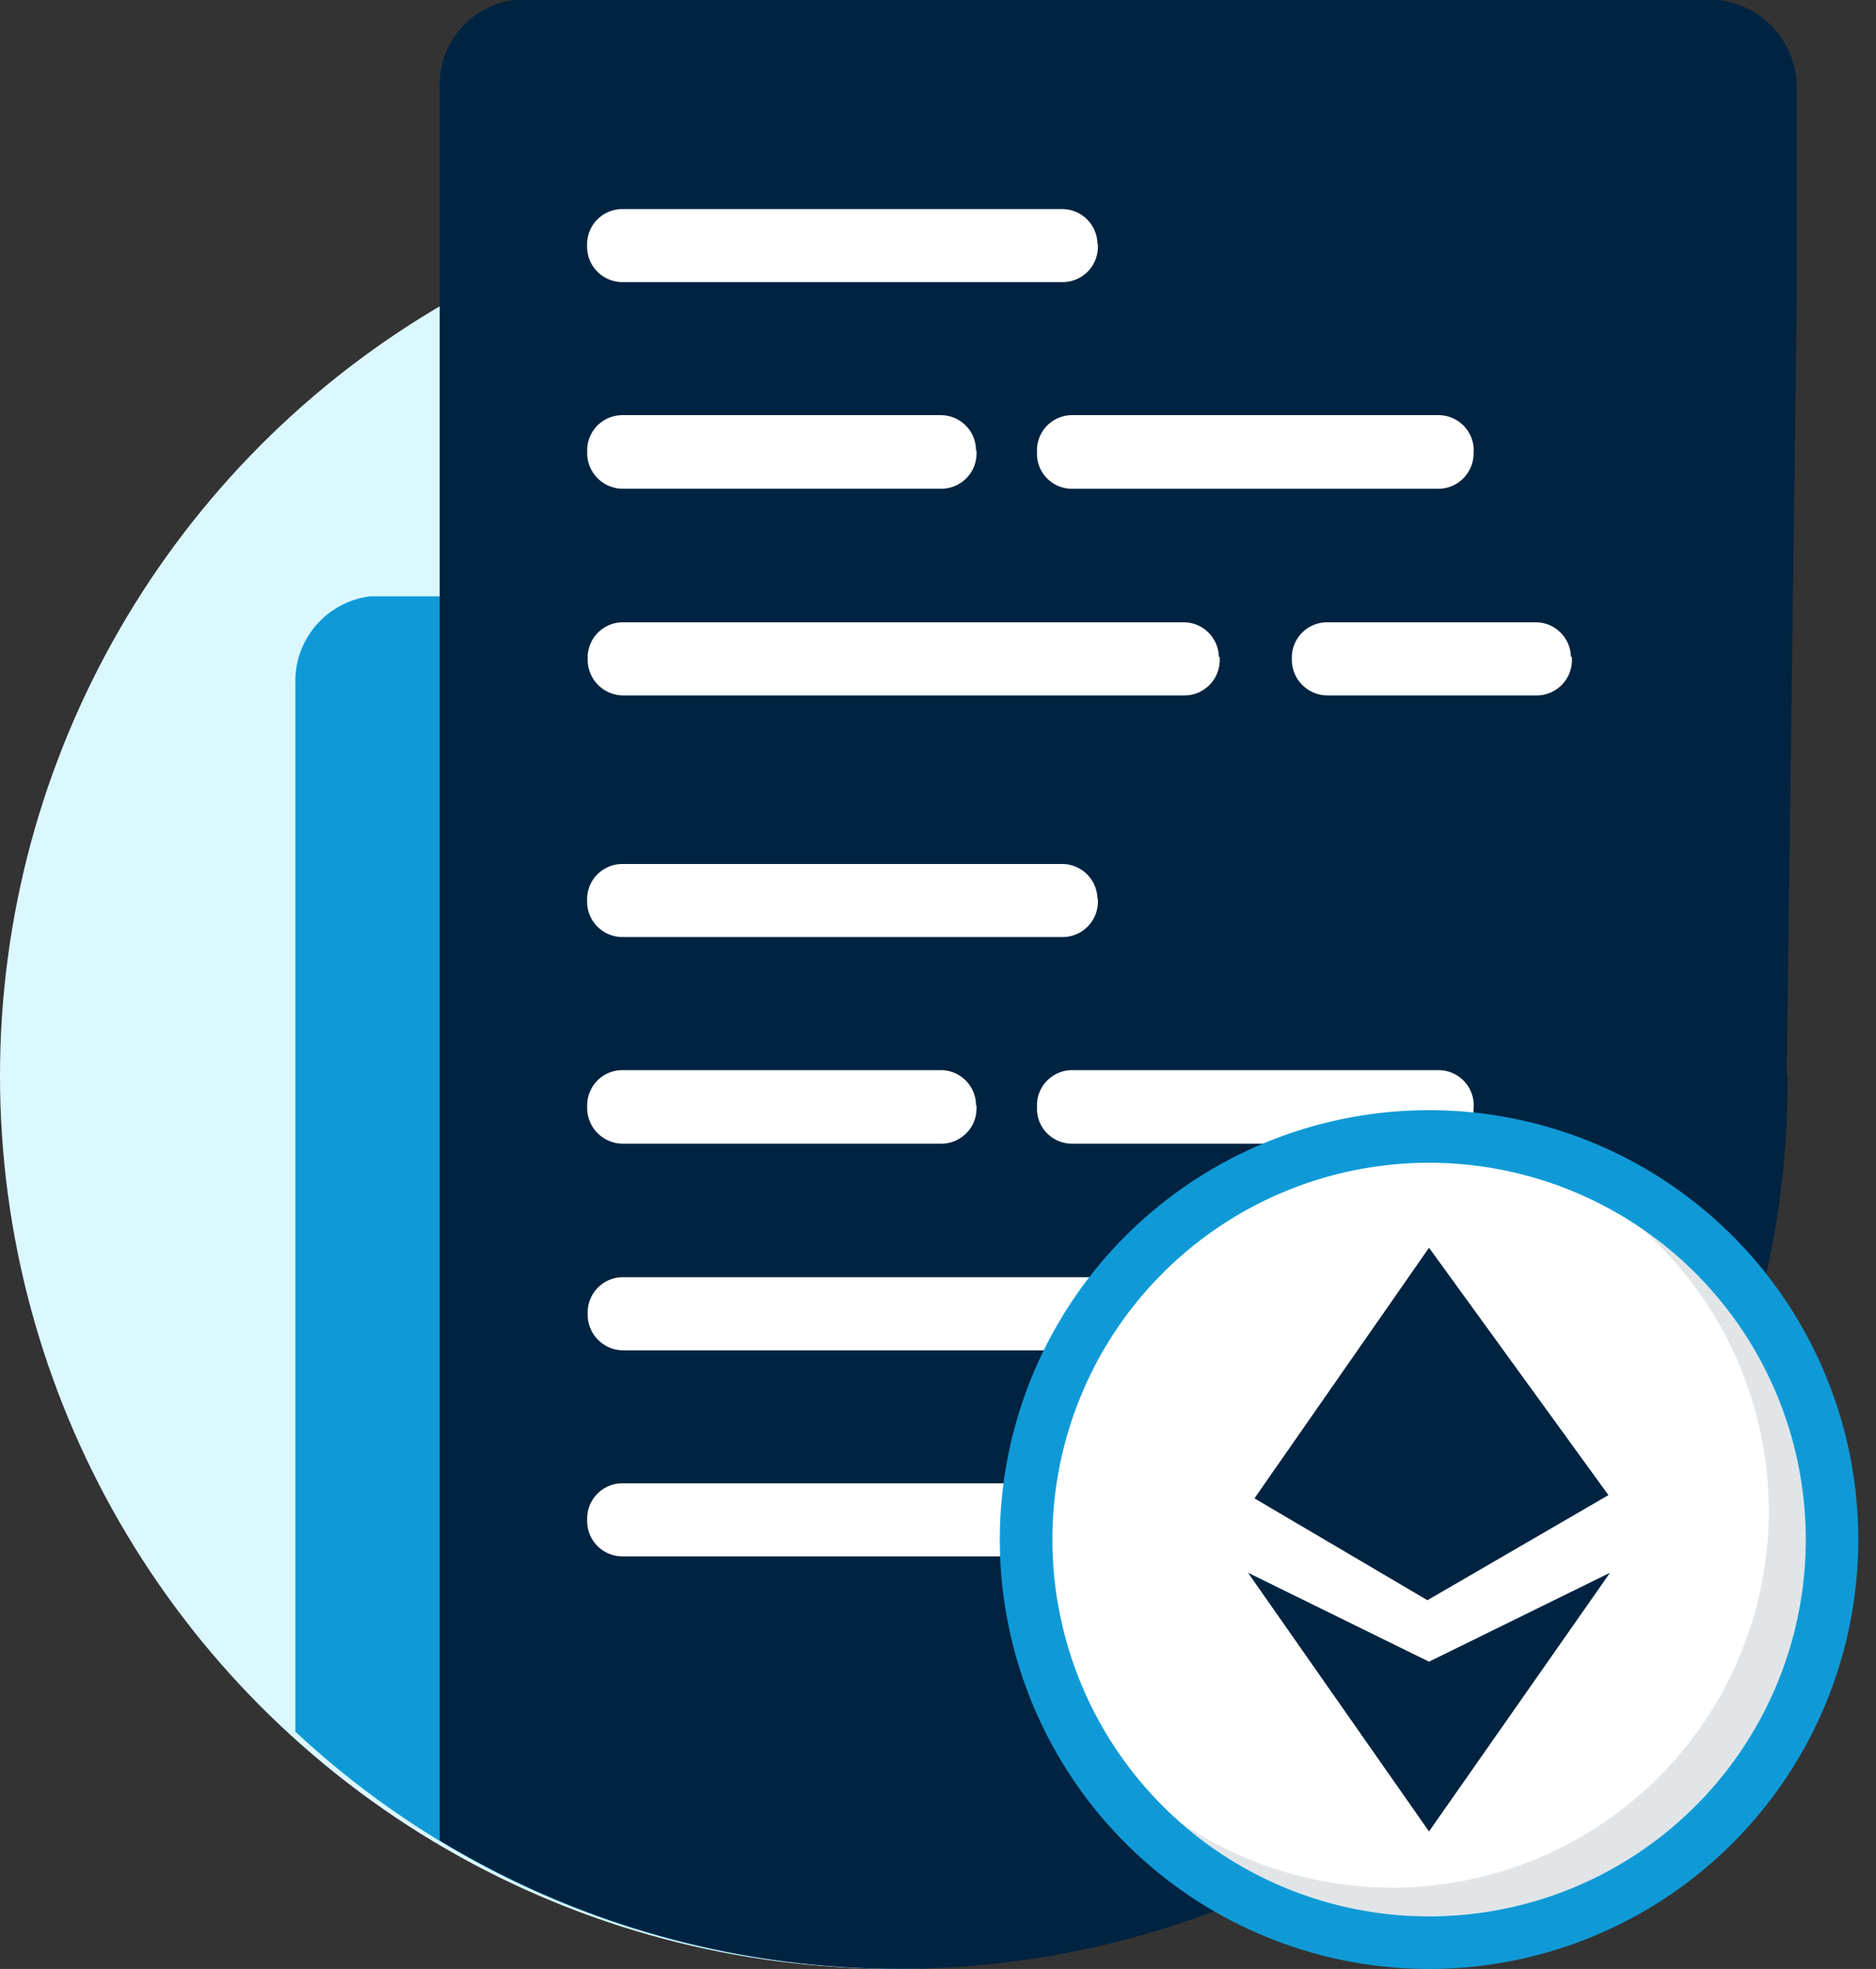
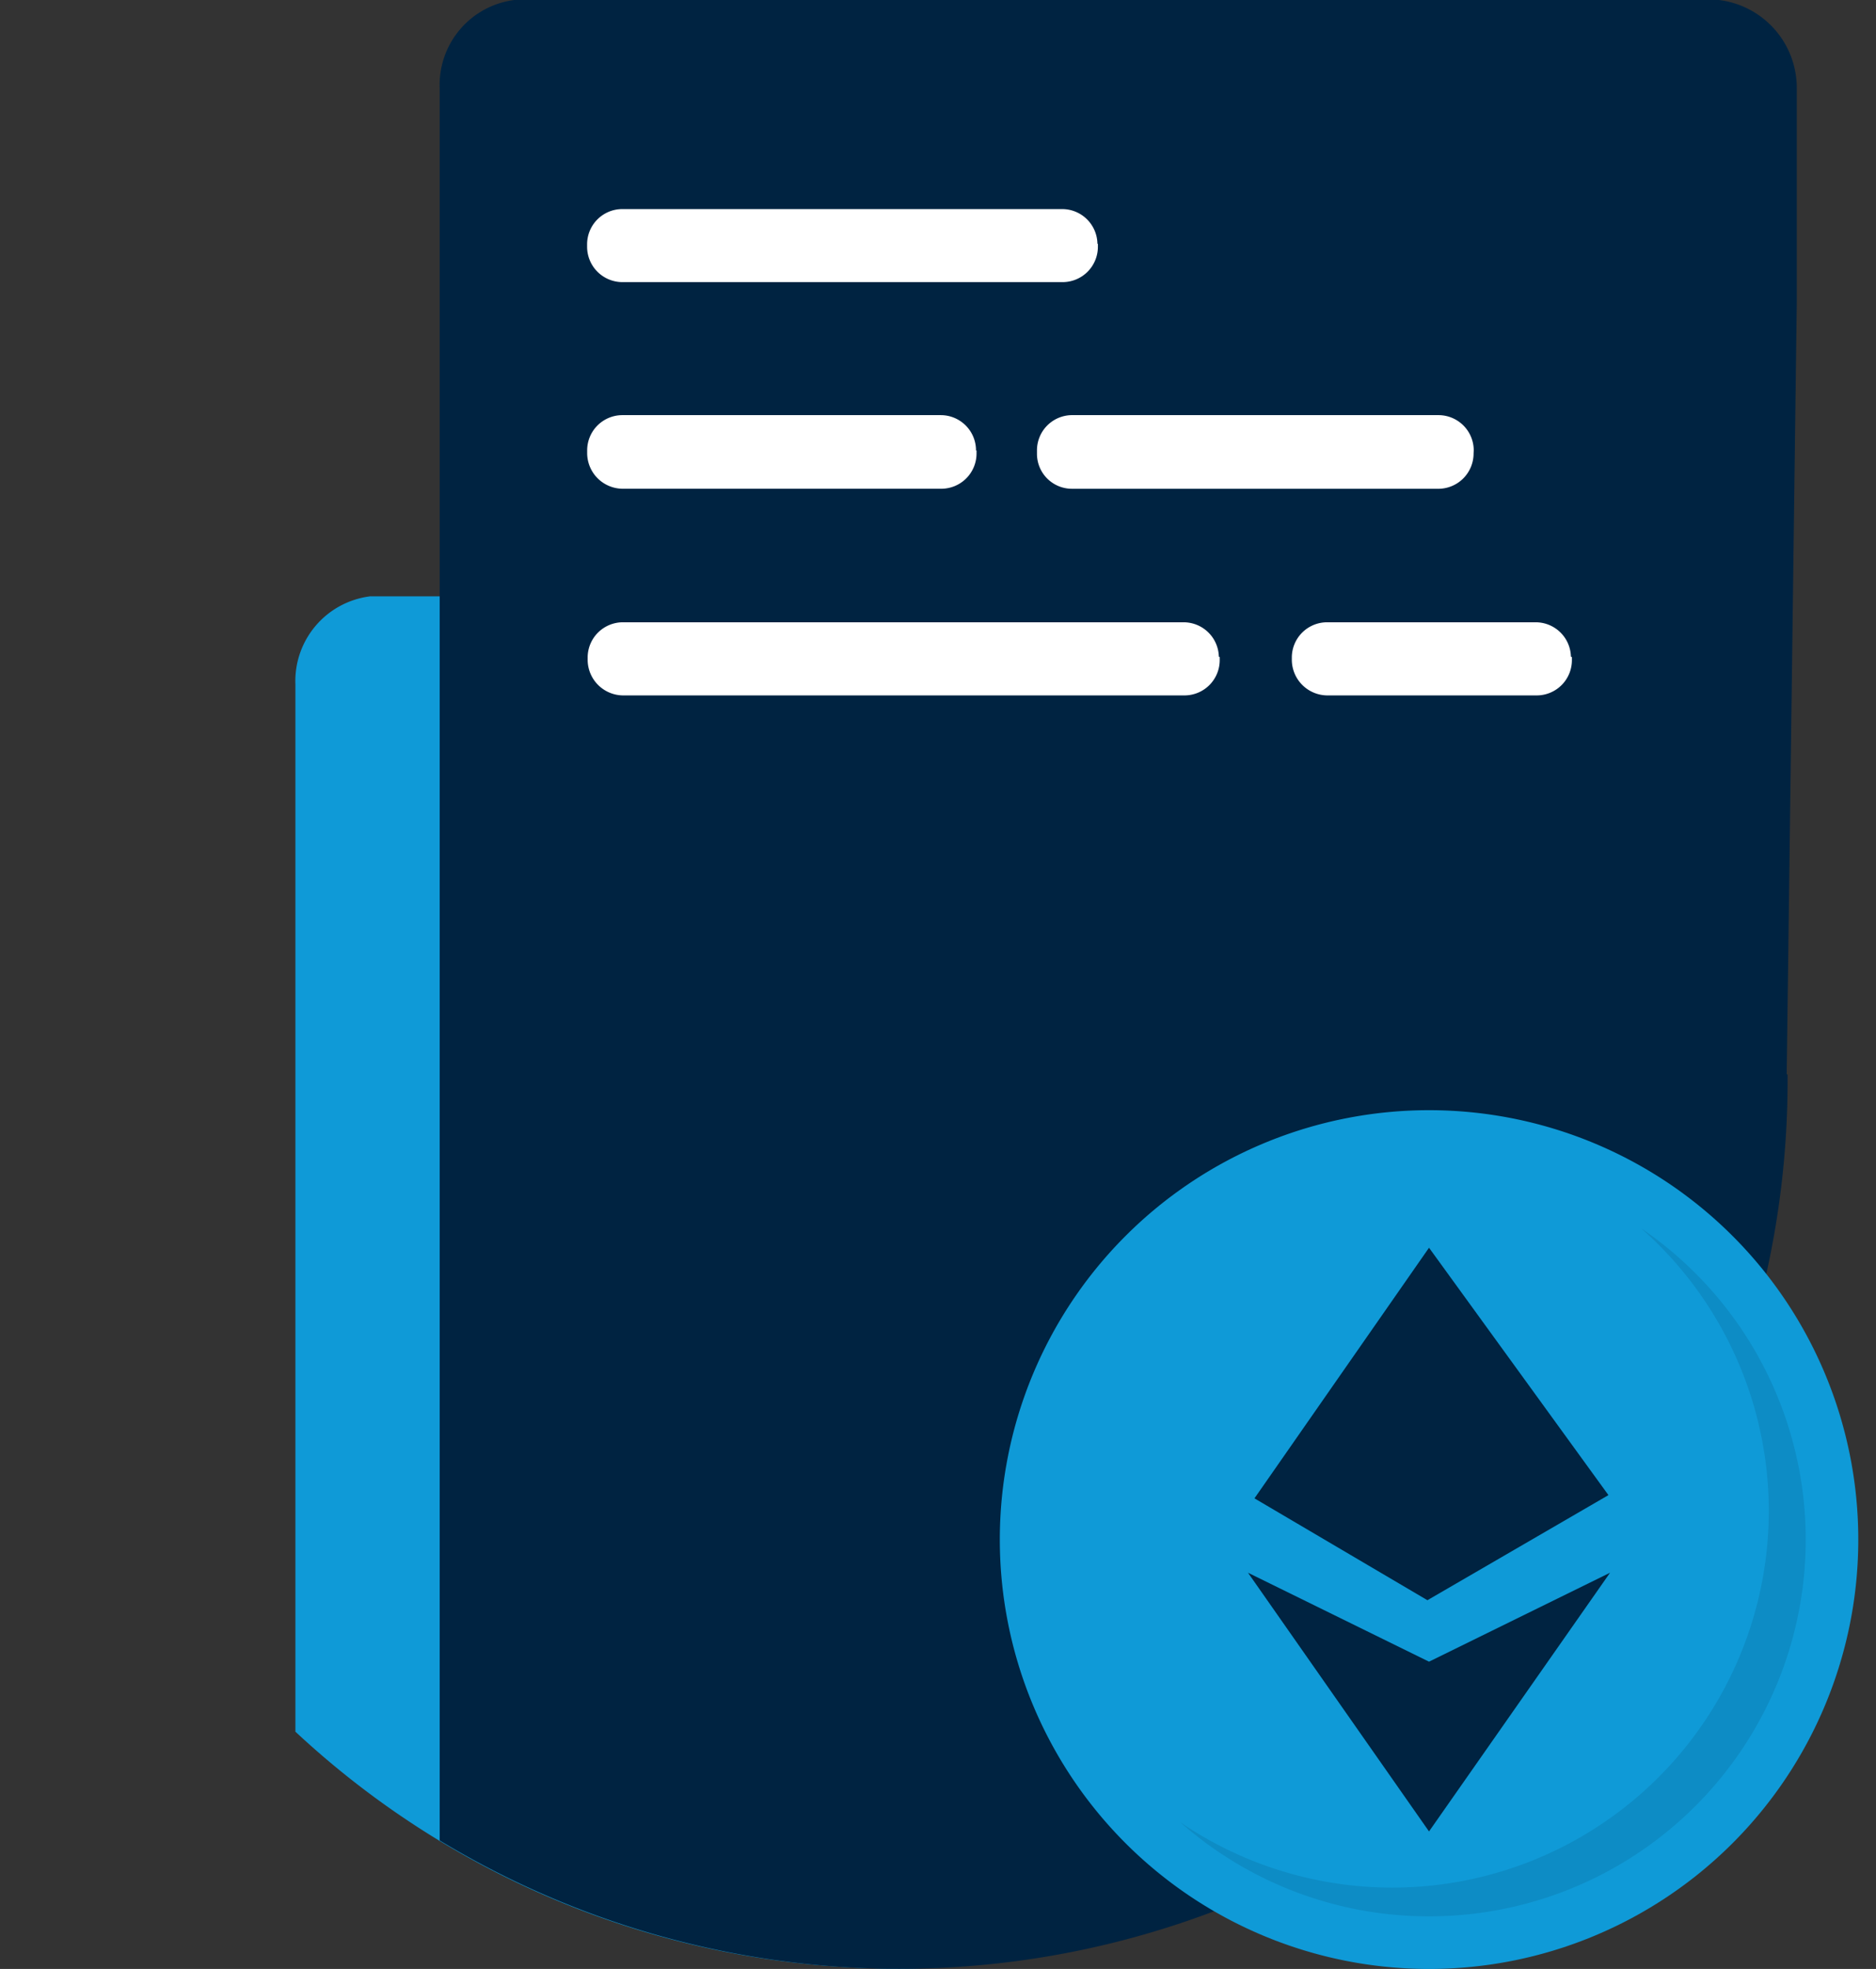
<svg xmlns="http://www.w3.org/2000/svg" width="61" height="64" viewBox="0 0 61 64">
  <rect x="0" y="0" width="61" height="64" fill="#333333" stroke="none" />
  <defs>
    <clipPath id="clip-path">
      <rect id="Rectangle_15978" data-name="Rectangle 15978" width="61" height="64" />
    </clipPath>
  </defs>
  <g id="Smart_Contracts_Development_" data-name="Smart Contracts Development " clip-path="url(#clip-path)">
    <g id="Smart_Contracts_Development_2" data-name="Smart Contracts Development ">
      <g id="Group_17" data-name="Group 17" transform="translate(20 -184)">
        <g id="Smart_Contracts_Development_3" data-name="Smart Contracts Development " transform="translate(-20 184)">
          <g id="Group_8" data-name="Group 8">
            <g id="DeFi_Smart_Contracts" data-name="DeFi Smart Contracts">
              <g id="DeFi_Smart_Contracts-2" data-name="DeFi Smart Contracts-2">
                <g id="Group_6" data-name="Group 6">
-                   <circle id="Ellipse_1" data-name="Ellipse 1" cx="29.025" cy="29.025" r="29.025" transform="translate(0 5.942)" fill="#dcf8ff" />
                  <path id="Path_9" data-name="Path 9" d="M-7.652,309.2v-3.038A2.864,2.864,0,0,0-10.2,303.3H-49.381a2.776,2.776,0,0,0-2.427,2.859v34.044a28.643,28.643,0,0,0,19.688,7.7A29.318,29.318,0,0,0-7.652,334.474Z" transform="translate(61.413 -283.916)" fill="#0f9ad7" />
                  <path id="Path_10" data-name="Path 10" d="M-3.317,318.839l.328-25.094V286.79a2.879,2.879,0,0,0-2.532-2.874H-44.689a2.781,2.781,0,0,0-2.427,2.874v56.949a28.877,28.877,0,0,0,39.657-9.752h0a28.872,28.872,0,0,0,4.171-15.149Z" transform="translate(61.413 -283.916)" fill="#002341" />
                  <g id="Group_5" data-name="Group 5" transform="translate(19.09 6.796)">
                    <path id="Path_11" data-name="Path 11" d="M-21.781,305.257a1.147,1.147,0,0,0-1.147-1.114h-18.23a1.147,1.147,0,0,0-1.147,1.13v.1a1.161,1.161,0,0,0,1.147,1.147H-22.9a1.146,1.146,0,0,0,1.147-1.145h0v-.1Zm11.448,0a1.147,1.147,0,0,0-1.147-1.114h-6.781a1.147,1.147,0,0,0-1.147,1.13v.1a1.162,1.162,0,0,0,1.147,1.147h6.813a1.145,1.145,0,0,0,1.147-1.143h0v-.1Zm-19.344-6.7a1.146,1.146,0,0,0-1.145-1.147H-41.174a1.146,1.146,0,0,0-1.147,1.145h0v.1a1.161,1.161,0,0,0,1.147,1.147h10.367a1.146,1.146,0,0,0,1.147-1.145h0v-.1Zm16.184,0a1.147,1.147,0,0,0-1.13-1.147H-26.581a1.145,1.145,0,0,0-1.114,1.147v.1a1.136,1.136,0,0,0,1.126,1.146h11.957a1.148,1.148,0,0,0,1.114-1.147Zm-12.236-6.715a1.147,1.147,0,0,0-1.147-1.13h-14.3a1.145,1.145,0,0,0-.811.335,1.145,1.145,0,0,0-.336.81h0v.082a1.15,1.15,0,0,0,1.147,1.147h14.315a1.148,1.148,0,0,0,1.147-1.147h0v-.1Z" transform="translate(42.323 -290.712)" fill="#fff" />
-                     <path id="Path_12" data-name="Path 12" d="M-13.887,333.26a1.147,1.147,0,0,0-1.13-1.13H-41.174a1.146,1.146,0,0,0-1.147,1.145h0v.1a1.147,1.147,0,0,0,1.147,1.13h26.157a1.148,1.148,0,0,0,1.147-1.147h0v-.082Zm-7.894-6.715a1.147,1.147,0,0,0-1.147-1.114h-18.23a1.147,1.147,0,0,0-1.147,1.13v.1a1.161,1.161,0,0,0,1.147,1.147H-22.9a1.147,1.147,0,0,0,1.147-1.147h0v-.1Zm11.448,0a1.145,1.145,0,0,0-1.147-1.114h-6.781a1.147,1.147,0,0,0-1.147,1.13v.1a1.162,1.162,0,0,0,1.147,1.147h6.813a1.146,1.146,0,0,0,1.147-1.145h0v-.1Zm-19.344-6.7a1.145,1.145,0,0,0-1.145-1.145H-41.174a1.145,1.145,0,0,0-1.147,1.143h0v.1a1.161,1.161,0,0,0,1.147,1.147h10.367a1.145,1.145,0,0,0,1.147-1.143h0v-.1Zm16.184,0a1.147,1.147,0,0,0-1.13-1.145H-26.581a1.146,1.146,0,0,0-1.114,1.145v.1a1.136,1.136,0,0,0,1.126,1.145h11.957a1.148,1.148,0,0,0,1.114-1.147Zm-12.236-6.715A1.147,1.147,0,0,0-26.876,312h-14.3a1.145,1.145,0,0,0-.811.335,1.145,1.145,0,0,0-.336.81h0v.082a1.15,1.15,0,0,0,1.147,1.147h14.315a1.148,1.148,0,0,0,1.147-1.147h0v-.1Z" transform="translate(42.323 -290.712)" fill="#fff" />
                  </g>
                </g>
              </g>
            </g>
          </g>
        </g>
        <g id="Group_16" data-name="Group 16" transform="translate(12.51 220.086)">
-           <path id="Path_14" data-name="Path 14" d="M13.957,27.914A13.957,13.957,0,1,1,27.914,13.957,13.957,13.957,0,0,1,13.957,27.914Z" fill="#0f9ad7" fill-rule="evenodd" />
-           <path id="Path_15" data-name="Path 15" d="M43.588,31.34A12.248,12.248,0,1,0,55.837,43.588,12.248,12.248,0,0,0,43.588,31.34Z" transform="translate(-29.631 -29.631)" fill="#fff" fill-rule="evenodd" />
+           <path id="Path_14" data-name="Path 14" d="M13.957,27.914A13.957,13.957,0,1,1,27.914,13.957,13.957,13.957,0,0,1,13.957,27.914" fill="#0f9ad7" fill-rule="evenodd" />
          <path id="Path_16" data-name="Path 16" d="M115.662,92.719a12.245,12.245,0,0,0,6.891-22.369A12.243,12.243,0,0,1,107.57,89.658,12.2,12.2,0,0,0,115.662,92.719Z" transform="translate(-101.705 -66.515)" fill="#002341" fill-rule="evenodd" opacity="0.12" />
          <g id="Group_15" data-name="Group 15" transform="translate(8.07 4.471)">
            <path id="Path_17" data-name="Path 17" d="M157.566,82l-5.676,8.146,5.624,3.311,5.886-3.416Z" transform="translate(-151.68 -82)" fill="#002341" fill-rule="evenodd" />
            <path id="Path_18" data-name="Path 18" d="M153.916,278.651l-5.886-2.891,5.886,8.409,5.886-8.409Z" transform="translate(-148.03 -265.196)" fill="#002341" fill-rule="evenodd" />
          </g>
        </g>
      </g>
    </g>
  </g>
</svg>